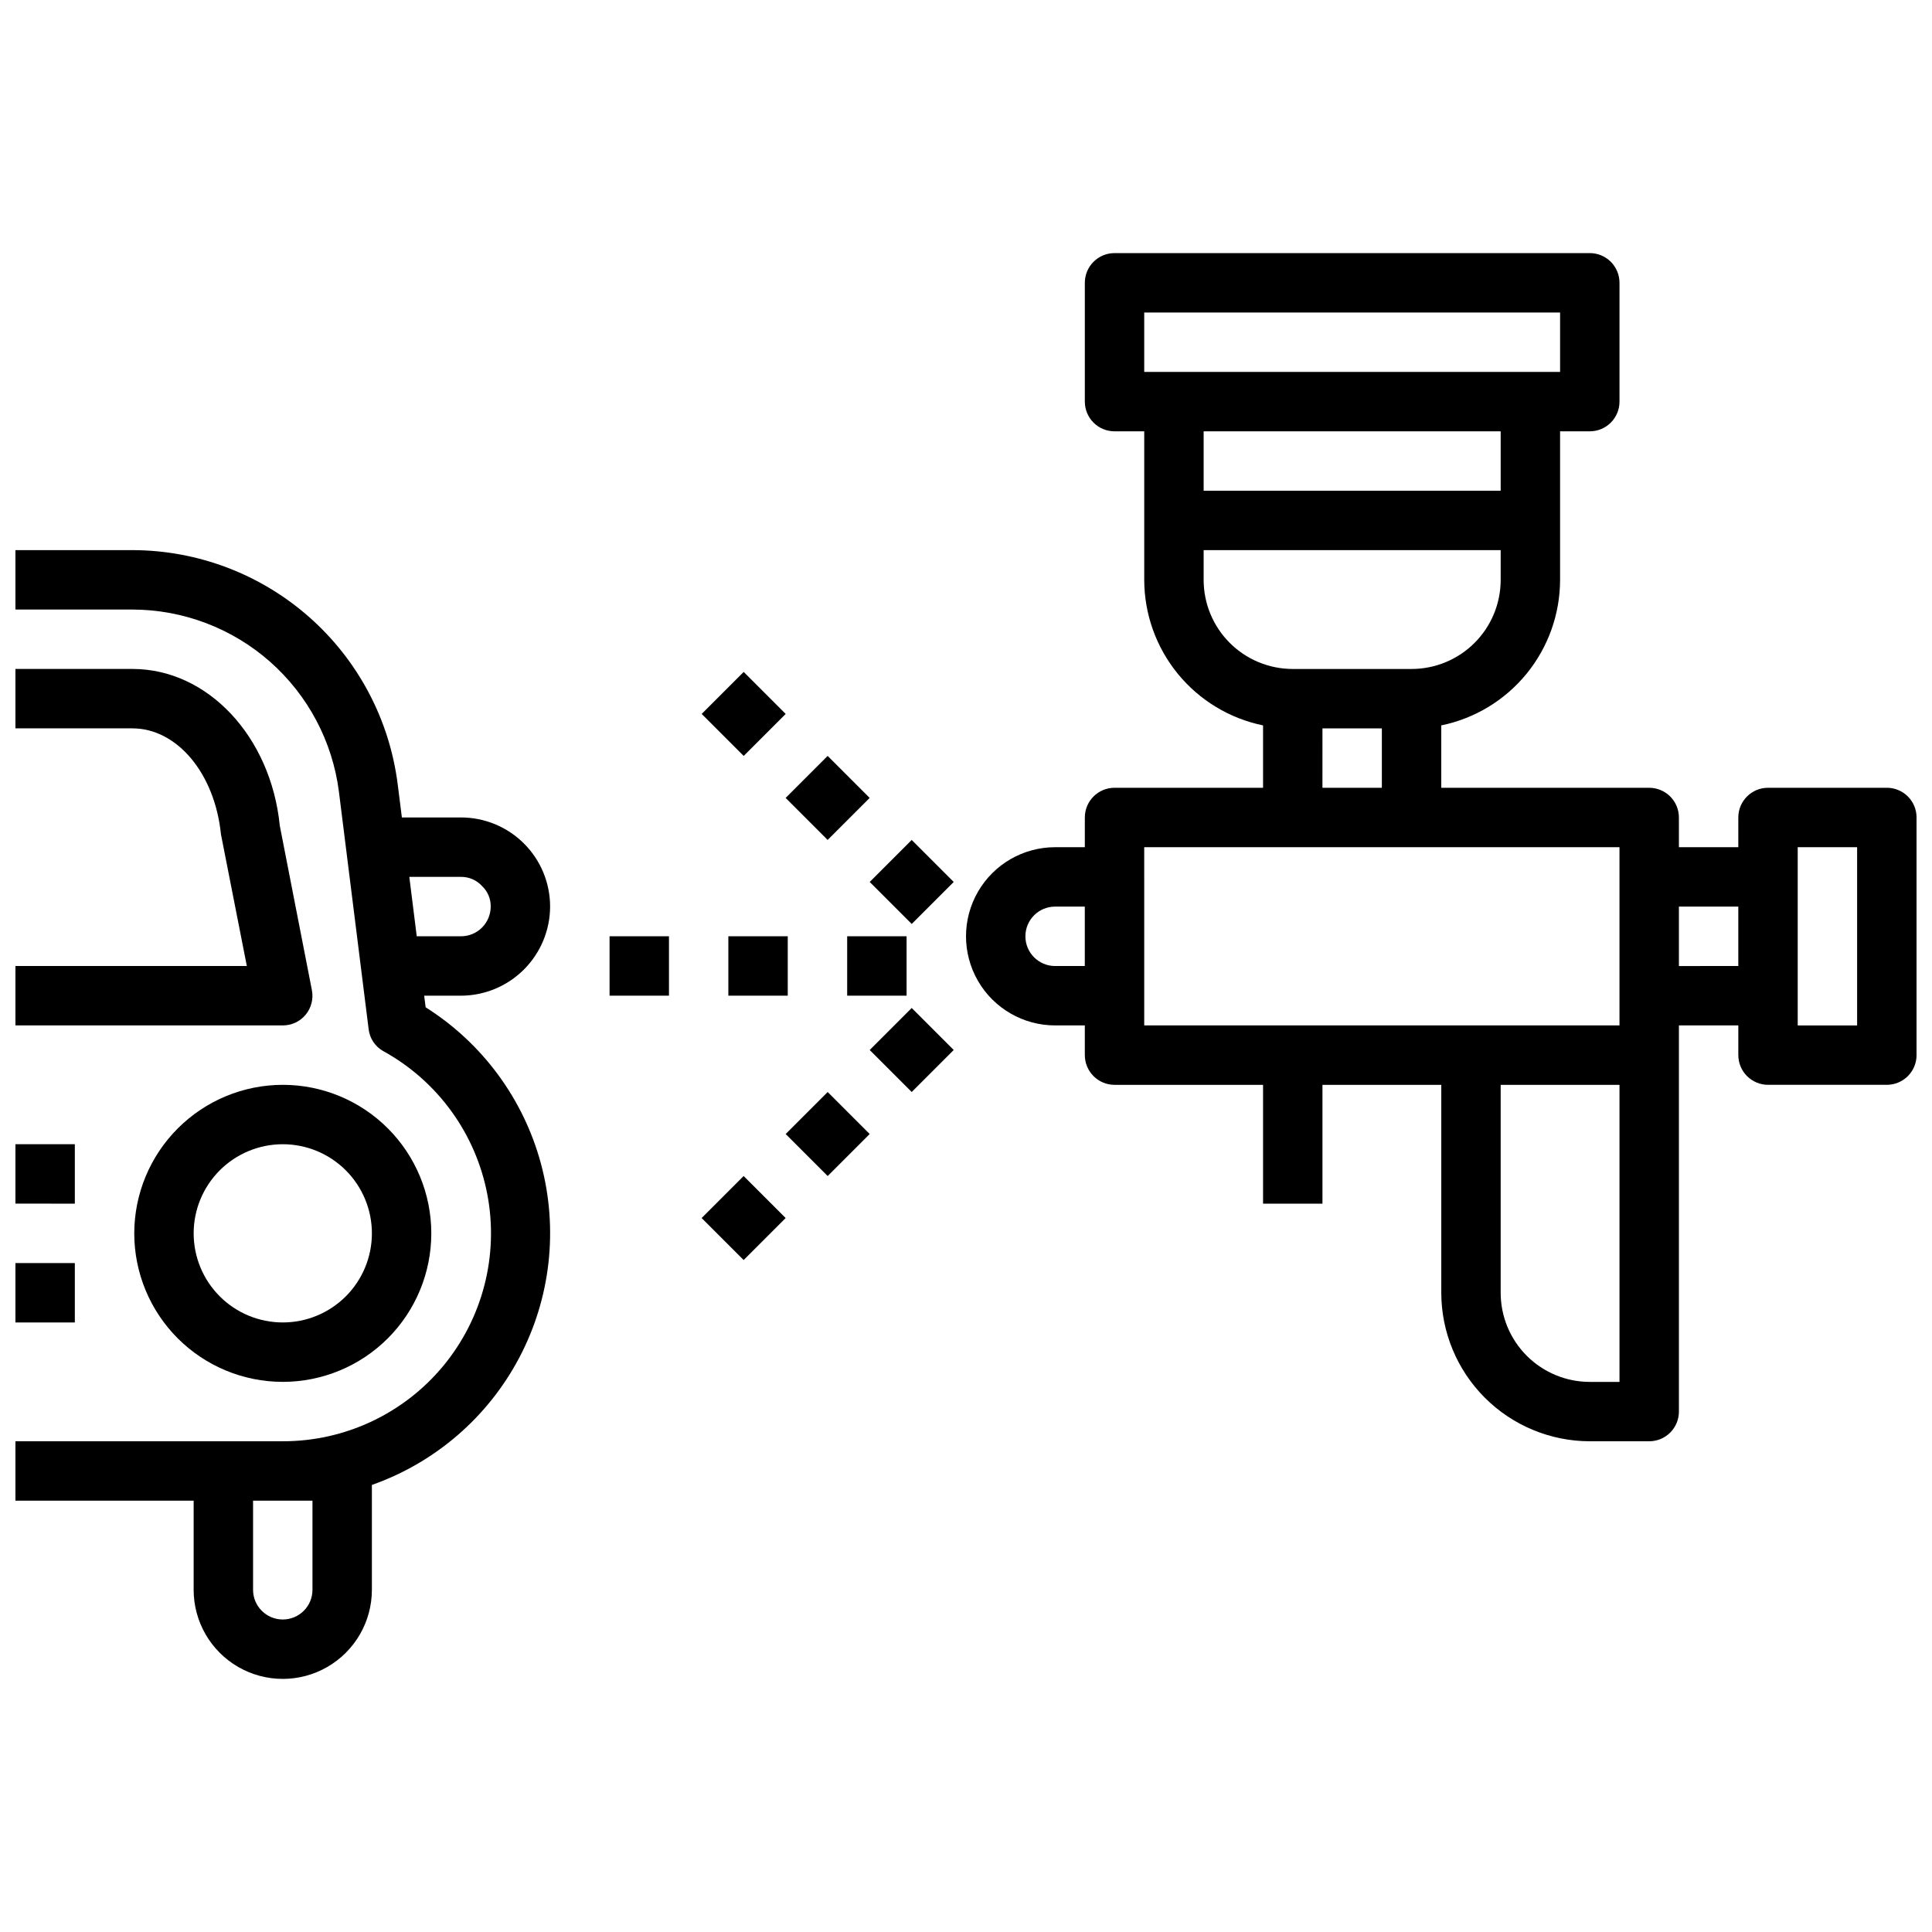
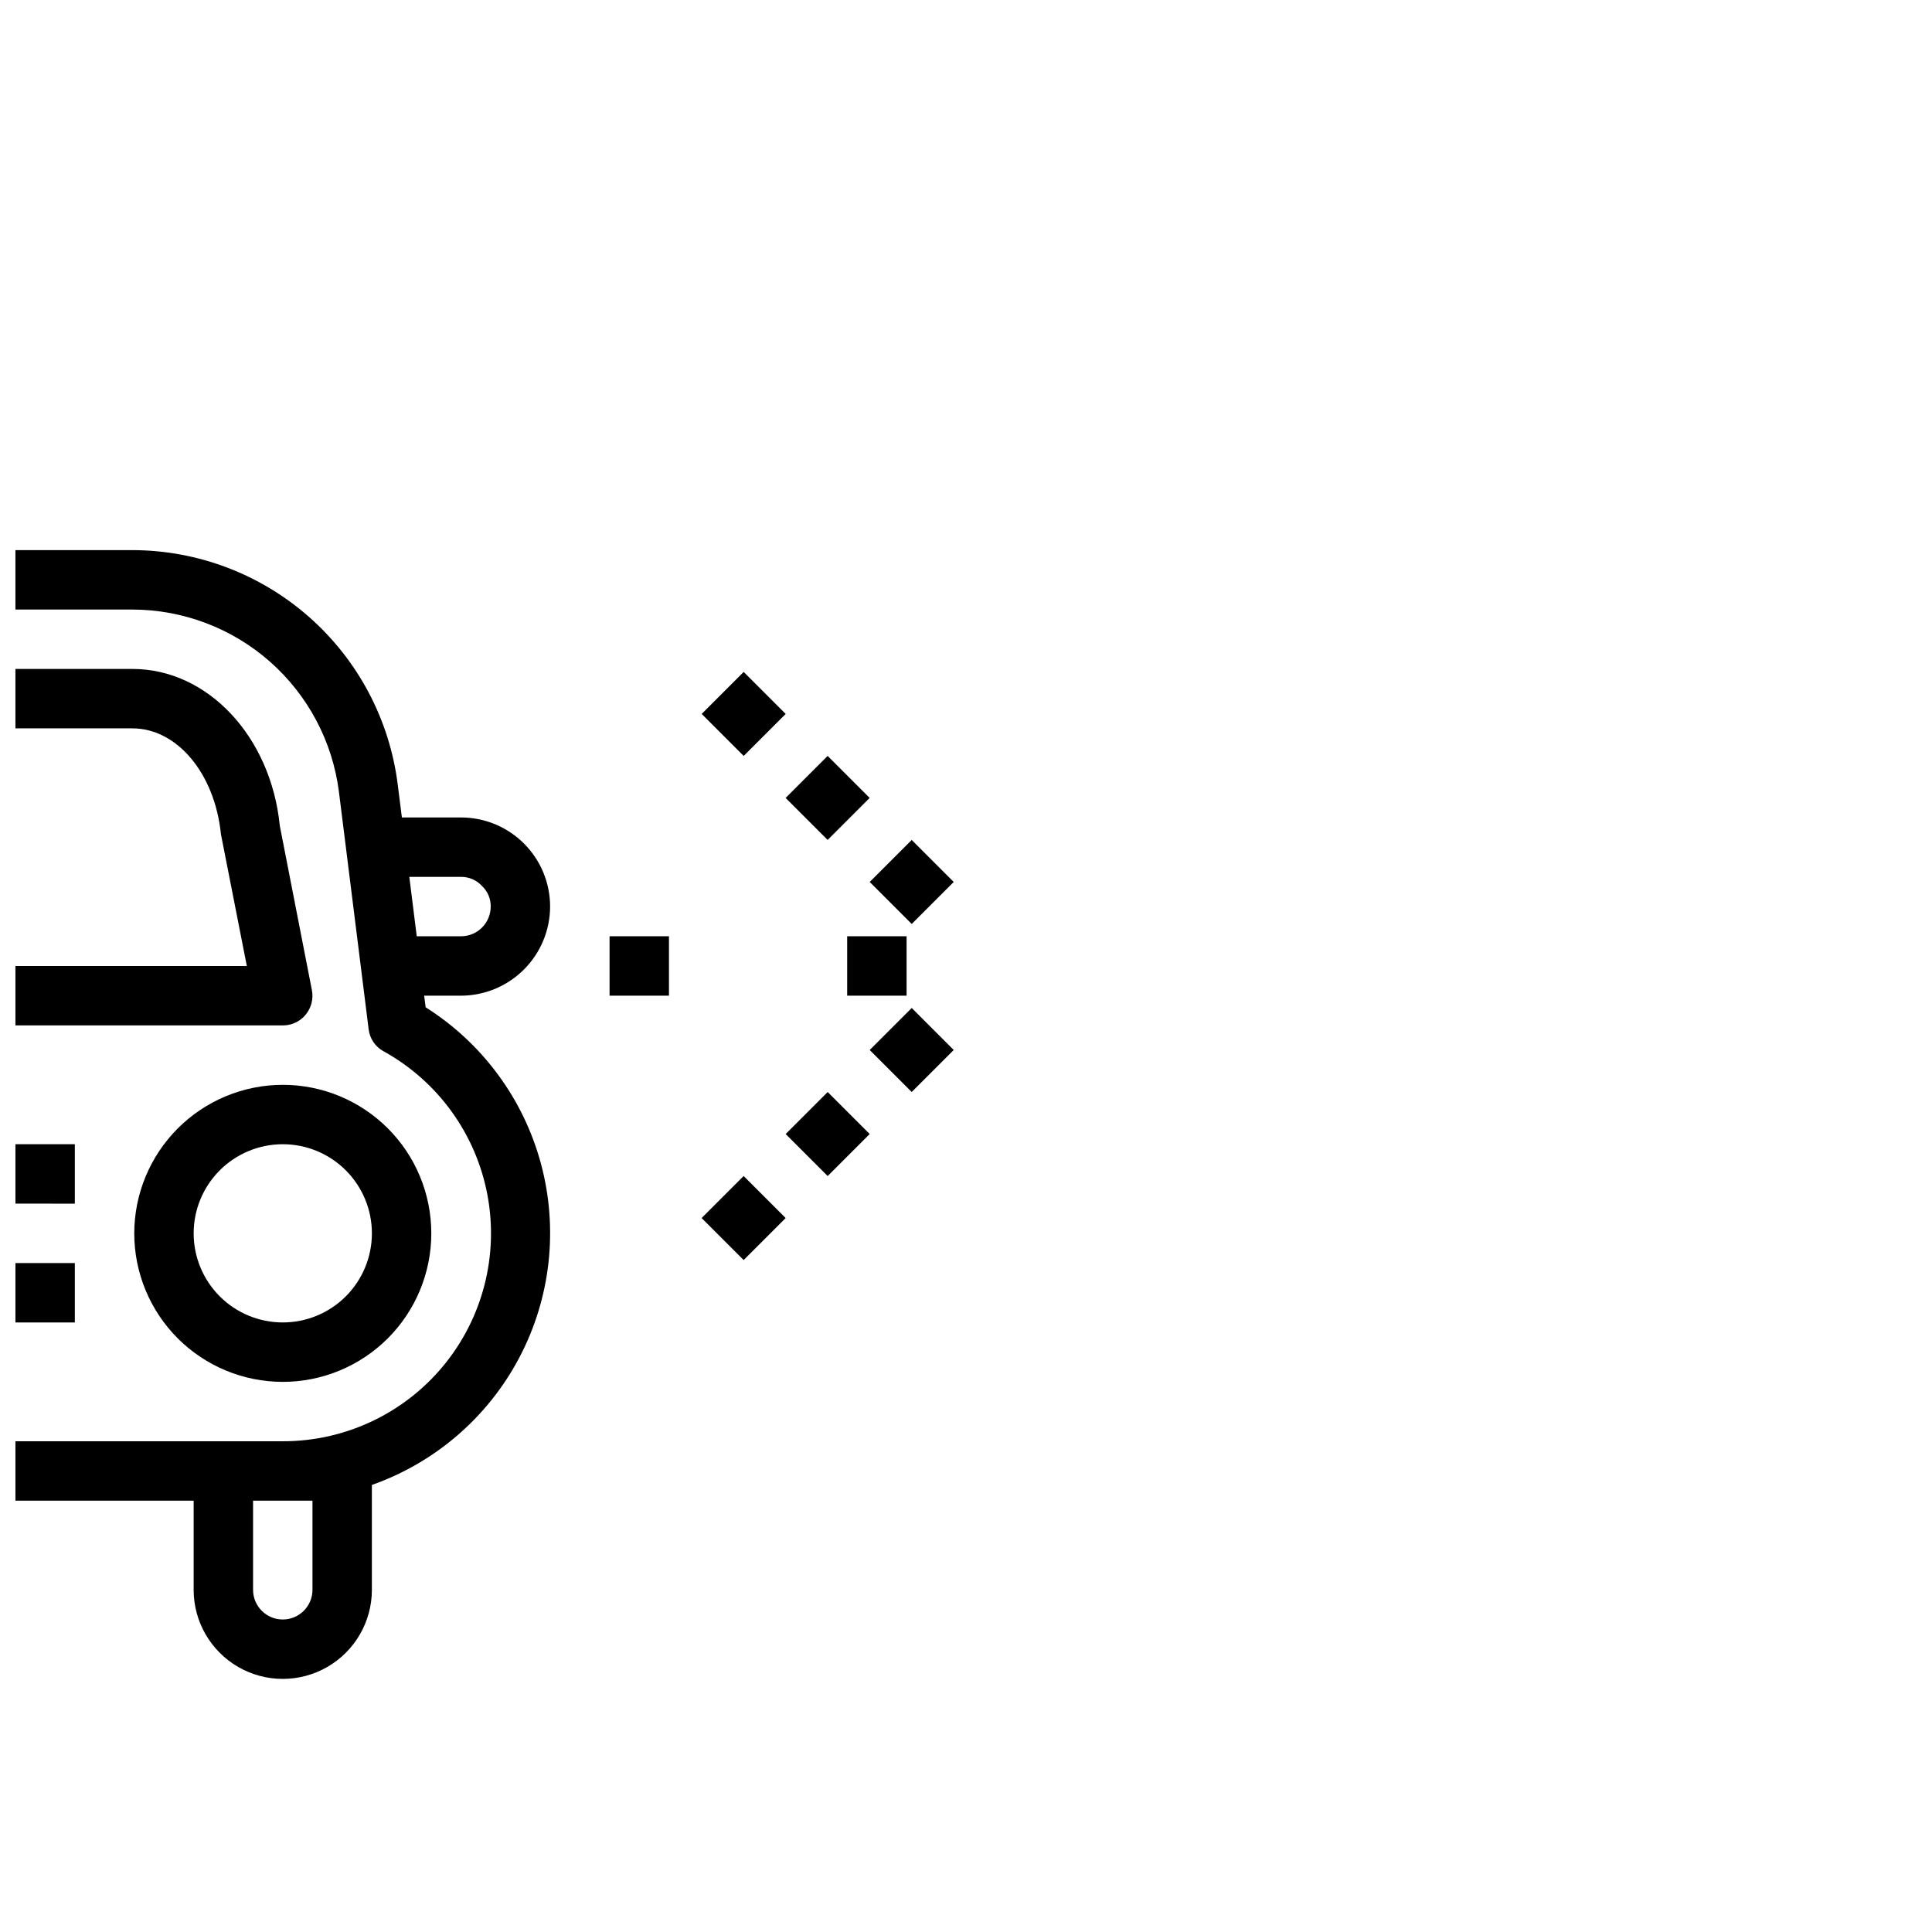
<svg xmlns="http://www.w3.org/2000/svg" width="800px" height="800px" version="1.1" viewBox="144 144 512 512">
  <defs>
    <clipPath id="b">
      <path d="m148.09 289h141.91v300h-141.91z" />
    </clipPath>
    <clipPath id="a">
-       <path d="m400 211h251.9v315h-251.9z" />
-     </clipPath>
+       </clipPath>
  </defs>
  <path d="m179.58 470.85c0 10.438 4.148 20.449 11.527 27.832 7.383 7.379 17.395 11.527 27.832 11.527 10.441 0 20.449-4.148 27.832-11.527 7.383-7.383 11.527-17.395 11.527-27.832 0-10.441-4.144-20.453-11.527-27.832-7.383-7.383-17.391-11.527-27.832-11.527-10.434 0.012-20.438 4.16-27.816 11.539s-11.531 17.383-11.543 27.82zm62.977 0c0 6.262-2.488 12.27-6.918 16.699s-10.434 6.914-16.699 6.914c-6.262 0-12.27-2.484-16.699-6.914-4.43-4.43-6.918-10.438-6.918-16.699 0-6.266 2.488-12.27 6.918-16.699 4.43-4.43 10.438-6.918 16.699-6.918 6.266 0 12.27 2.488 16.699 6.918 4.43 4.43 6.918 10.434 6.918 16.699z" />
  <g clip-path="url(#b)">
    <path d="m256.8 410.94-0.391-3.07h9.762c6.258-0.02 12.25-2.512 16.676-6.938 4.426-4.426 6.922-10.422 6.938-16.68 0-6.262-2.488-12.27-6.914-16.699-4.43-4.43-10.438-6.918-16.699-6.918h-15.668l-1.102-8.738v0.004c-2.152-17.137-10.477-32.898-23.418-44.332-12.941-11.434-29.609-17.754-46.879-17.781h-31.016v15.742l31.016 0.004c13.422 0.031 26.379 4.941 36.445 13.82 10.066 8.883 16.559 21.121 18.266 34.434l7.871 62.898c0.27 2.492 1.738 4.695 3.938 5.902 14.383 7.93 24.477 21.863 27.535 38.004 3.055 16.137-1.246 32.797-11.73 45.438-10.488 12.641-26.066 19.945-42.492 19.918h-70.848v15.742l47.23 0.004v23.617c0 8.438 4.504 16.23 11.809 20.449 7.309 4.219 16.309 4.219 23.617 0s11.809-12.012 11.809-20.449v-27.789c16.801-5.926 30.75-17.969 39.062-33.73 8.312-15.758 10.375-34.07 5.773-51.285-4.602-17.211-15.523-32.055-30.59-41.566zm-4.328-34.559h13.699c2.125-0.02 4.156 0.867 5.586 2.441 1.492 1.41 2.32 3.379 2.285 5.43 0 2.09-0.832 4.09-2.305 5.566-1.477 1.477-3.481 2.305-5.566 2.305h-11.73zm-25.664 188.93c0 4.348-3.523 7.871-7.871 7.871s-7.871-3.523-7.871-7.871v-23.617h15.742zm-1.809-152.4c1.504-1.82 2.109-4.219 1.652-6.535l-8.5-43.531c-2.363-23.695-19.129-41.566-39.047-41.566h-31.016v15.742l31.016 0.004c11.73 0 21.805 11.809 23.457 28.102l6.852 34.875h-61.324v15.742h70.848c2.344 0.012 4.57-1.027 6.062-2.832zm-61.168 65.809h-15.742v15.742h15.742zm0-31.488h-15.742v15.742l15.742 0.004z" />
  </g>
  <g clip-path="url(#a)">
-     <path d="m644.03 352.77h-31.488c-4.348 0-7.871 3.523-7.871 7.871v7.871l-15.746 0.004v-7.875c0-2.086-0.828-4.09-2.305-5.566-1.477-1.473-3.477-2.305-5.566-2.305h-55.105v-16.531c8.887-1.828 16.867-6.66 22.605-13.688 5.734-7.027 8.871-15.816 8.883-24.883v-39.363h7.875c2.086 0 4.09-0.828 5.566-2.305 1.477-1.477 2.305-3.477 2.305-5.566v-31.488c0-2.086-0.828-4.09-2.305-5.566-1.477-1.477-3.481-2.305-5.566-2.305h-125.95c-4.348 0-7.871 3.523-7.871 7.871v31.488c0 2.09 0.828 4.09 2.305 5.566 1.477 1.477 3.477 2.305 5.566 2.305h7.871v39.363c0.012 9.066 3.148 17.855 8.887 24.883 5.734 7.027 13.719 11.859 22.602 13.688v16.531h-39.359c-4.348 0-7.871 3.523-7.871 7.871v7.871l-7.875 0.004c-8.438 0-16.23 4.5-20.449 11.809-4.219 7.305-4.219 16.309 0 23.613 4.219 7.309 12.012 11.809 20.449 11.809h7.871v7.871h0.004c0 2.09 0.828 4.09 2.305 5.566 1.477 1.477 3.477 2.309 5.566 2.309h39.359v31.488h15.742v-31.488h31.488v55.105-0.004c0.016 10.438 4.164 20.441 11.543 27.82 7.379 7.379 17.383 11.527 27.82 11.539h15.742c2.09 0 4.09-0.828 5.566-2.305 1.477-1.477 2.305-3.477 2.305-5.566v-102.34h15.742v7.871h0.004c0 2.09 0.828 4.09 2.305 5.566 1.477 1.477 3.481 2.309 5.566 2.309h31.488c2.086 0 4.09-0.832 5.566-2.309 1.477-1.477 2.305-3.477 2.305-5.566v-62.977c0-2.086-0.828-4.09-2.305-5.566-1.477-1.473-3.481-2.305-5.566-2.305zm-196.8-125.95h110.21v15.742l-110.21 0.004zm94.465 31.488v15.742l-78.719 0.004v-15.746zm-78.719 39.363v-7.875h78.719v7.875c0 6.262-2.488 12.27-6.918 16.695-4.43 4.43-10.434 6.918-16.699 6.918h-31.488c-6.262 0-12.27-2.488-16.699-6.918-4.43-4.426-6.914-10.434-6.914-16.695zm31.488 39.359h15.742v15.742h-15.746zm-70.848 62.977h-0.004c-4.348 0-7.871-3.527-7.871-7.875s3.523-7.871 7.871-7.871h7.871v15.742zm23.617 7.871-0.004-39.359h125.95v47.23h-125.95zm125.95 102.34h-7.871c-6.266 0-12.273-2.488-16.699-6.918-4.43-4.43-6.918-10.434-6.918-16.699v-55.102h31.488zm15.742-110.21v-15.746h15.742v15.742zm47.23 15.742h-15.742v-47.23h15.742z" />
-   </g>
+     </g>
  <path d="m368.51 392.12h15.742v15.742h-15.742z" />
-   <path d="m337.02 392.12h15.742v15.742h-15.742z" />
  <path d="m305.54 392.12h15.742v15.742h-15.742z" />
  <path d="m374.48 377.73 11.133-11.133 11.133 11.133-11.133 11.133z" />
  <path d="m352.2 355.46 11.133-11.133 11.133 11.133-11.133 11.133z" />
  <path d="m329.95 333.2 11.133-11.133 11.133 11.133-11.133 11.133z" />
  <path d="m374.48 422.26 11.133-11.133 11.133 11.133-11.133 11.133z" />
  <path d="m352.21 444.53 11.133-11.133 11.133 11.133-11.133 11.133z" />
  <path d="m329.94 466.79 11.133-11.133 11.133 11.133-11.133 11.133z" />
</svg>